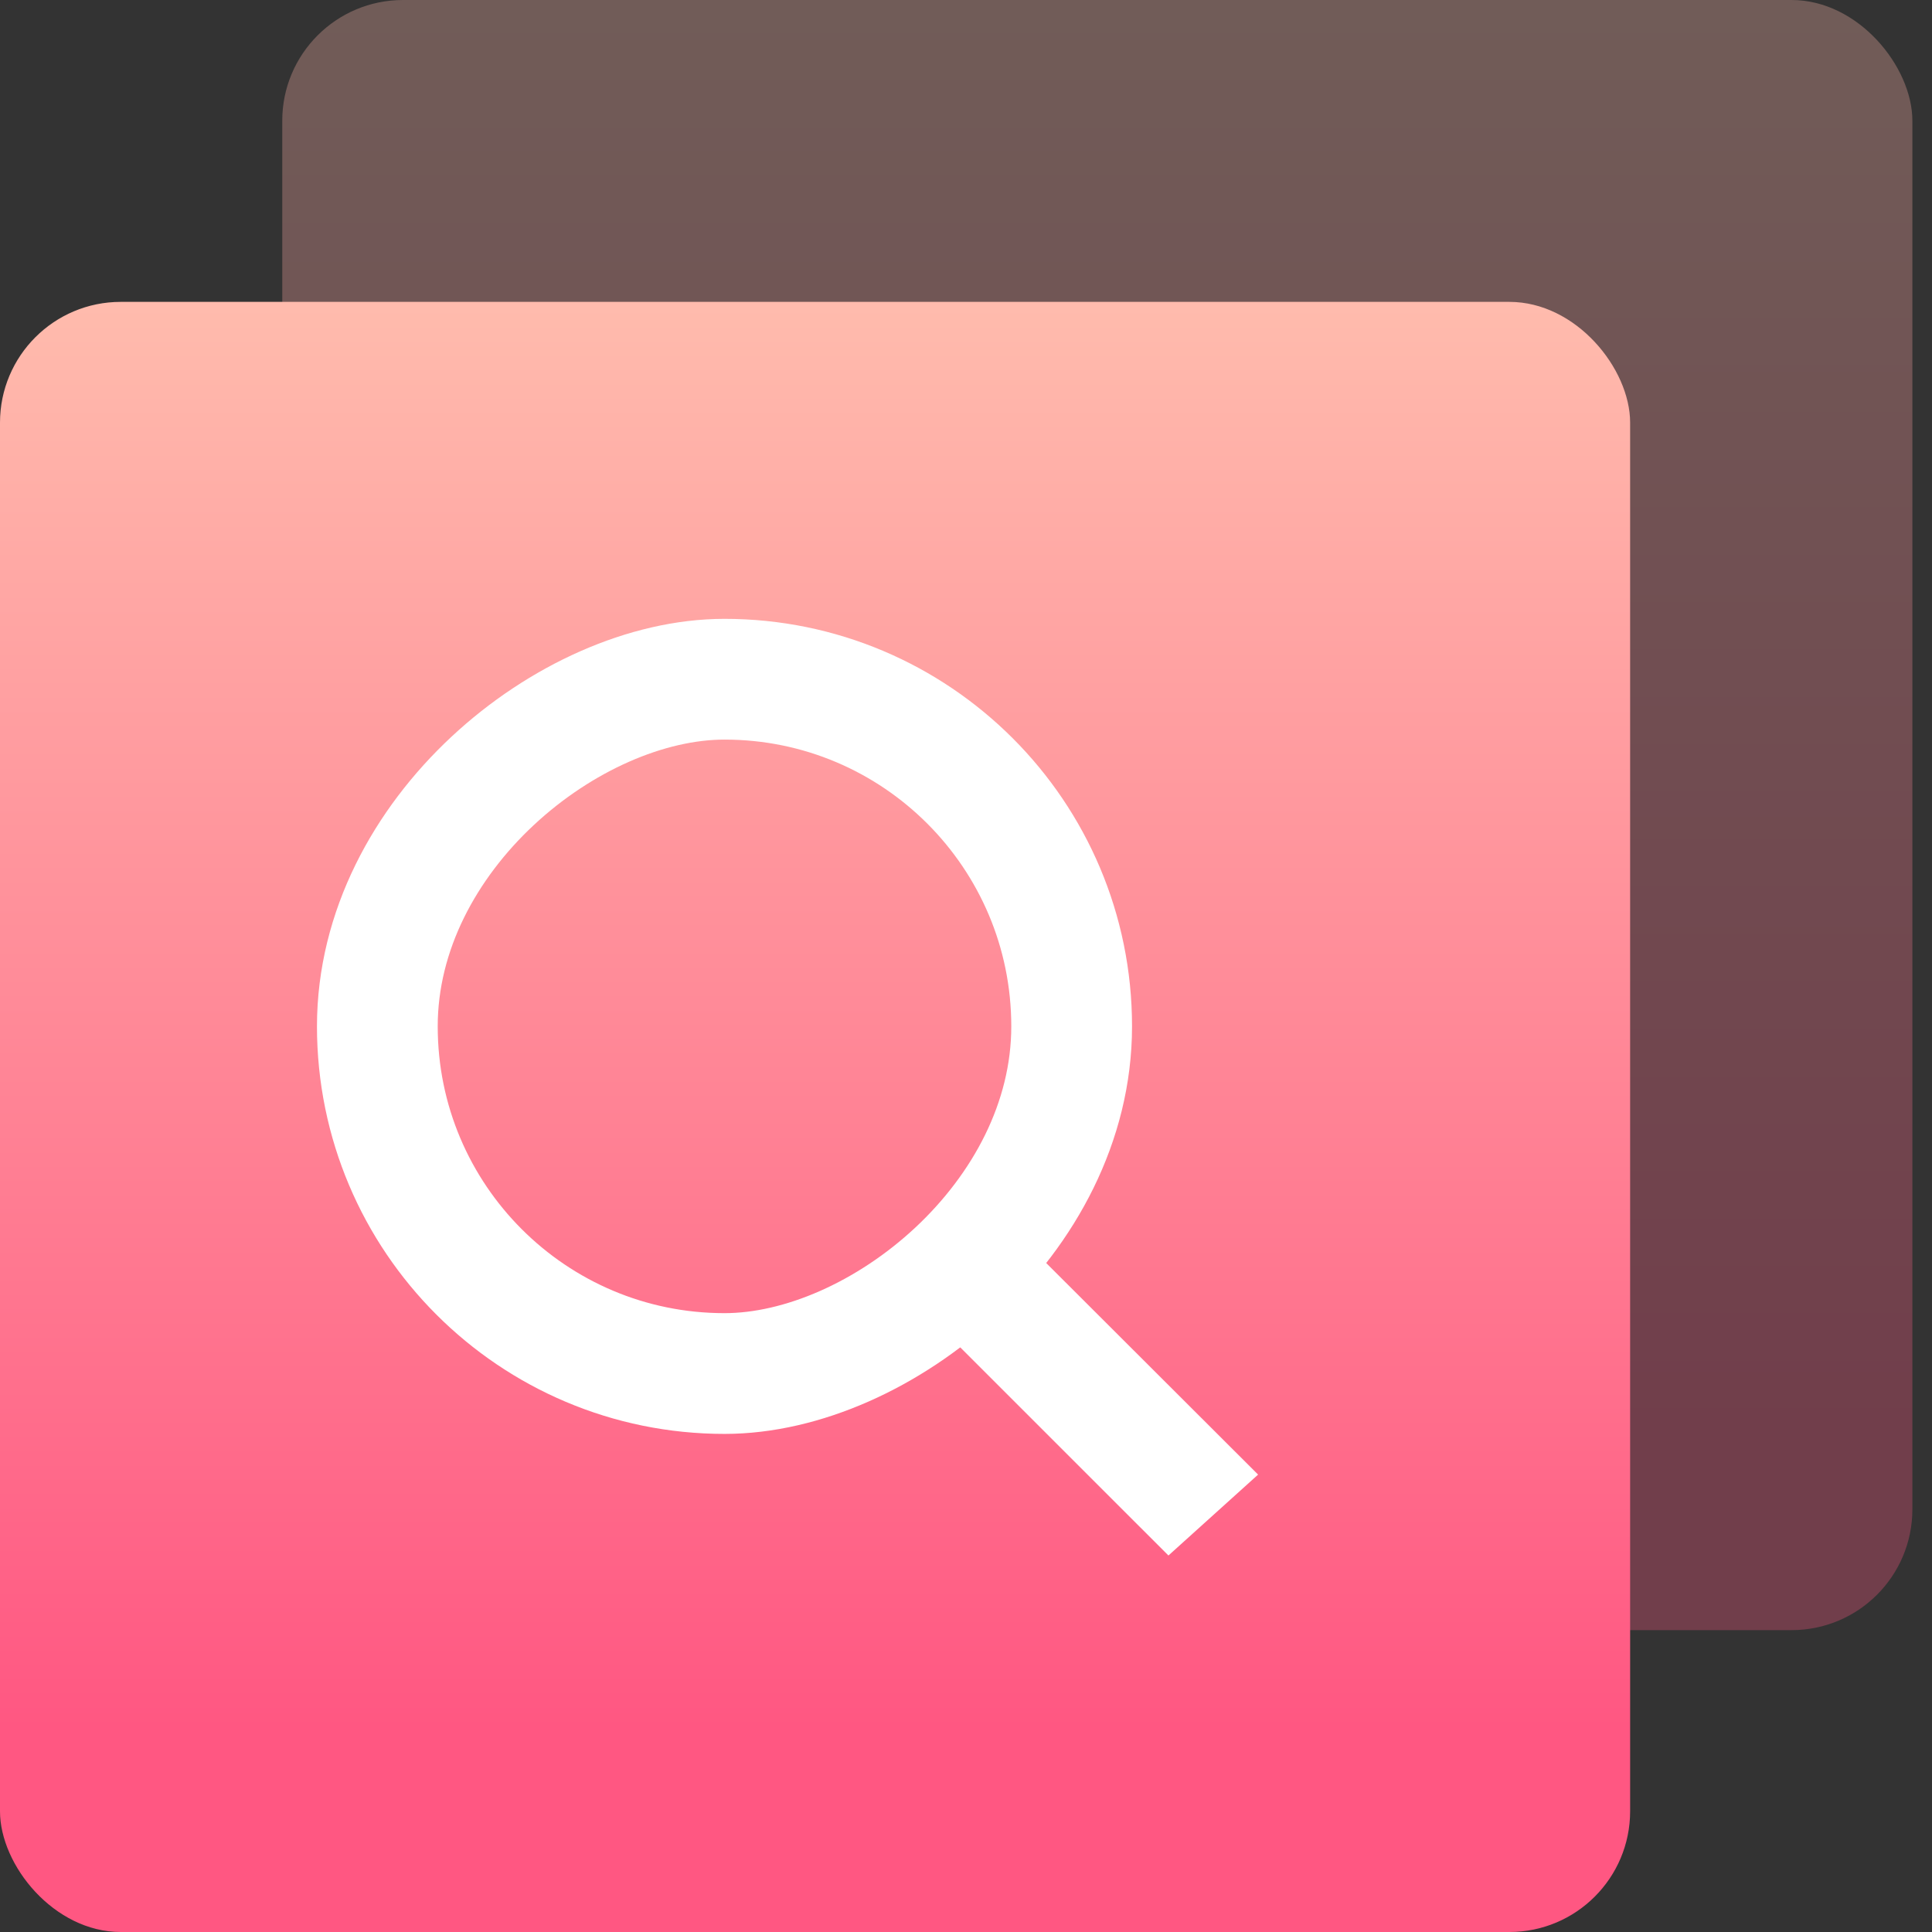
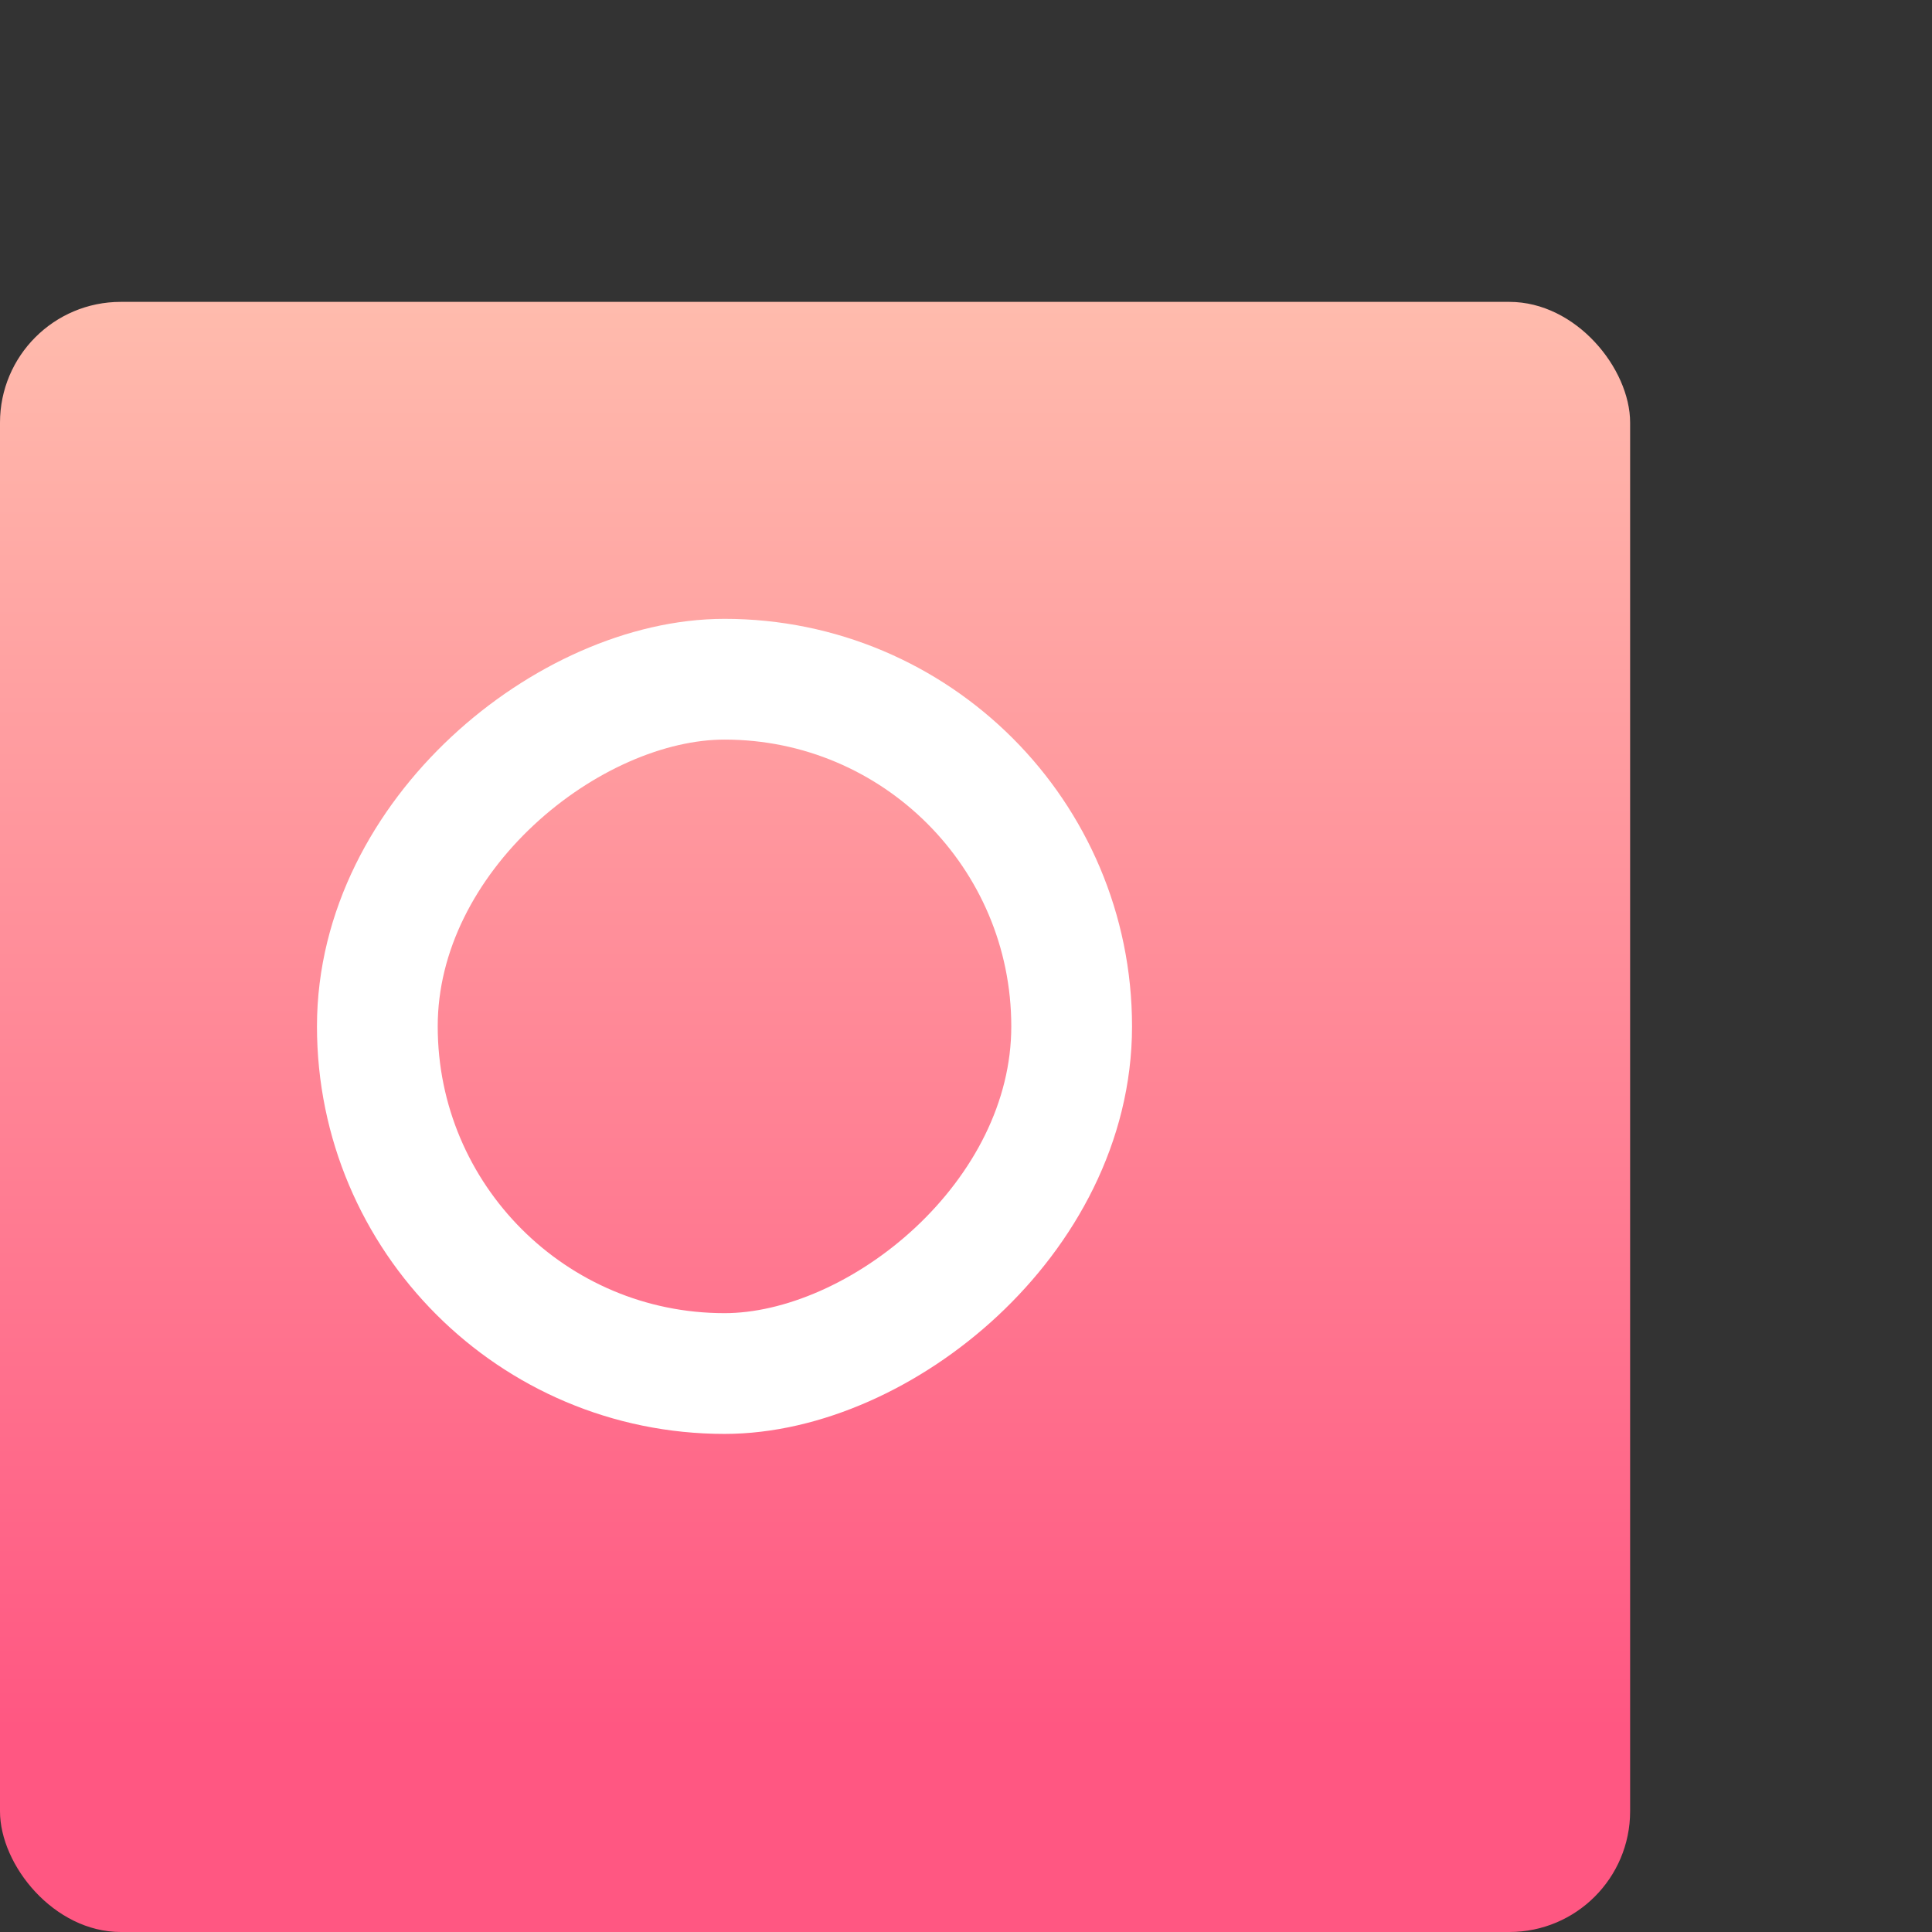
<svg xmlns="http://www.w3.org/2000/svg" width="32" height="32" viewBox="0 0 32 32">
  <rect x="0" y="0" width="32" height="32" fill="#333333" stroke="none" />
  <title>Group</title>
  <defs>
    <linearGradient x1="41.655%" y1="-8.33%" x2="41.655%" y2="87.461%" id="a">
      <stop stop-color="#FFC5B1" offset="0%" />
      <stop stop-color="#FF5782" offset="100%" />
    </linearGradient>
  </defs>
  <g fill="none" fill-rule="evenodd">
-     <rect fill="url(#a)" opacity=".3" x="4.675" width="27" height="27" rx="2" />
    <rect fill="url(#a)" y="5" width="27" height="27" rx="2" />
    <g transform="translate(5.5 10.5)">
      <rect stroke="#FFF" stroke-width="2" transform="rotate(-90 6.5 6.5)" x=".75" y=".75" width="11.5" height="11.5" rx="5.75" />
-       <path fill="#FFF" d="M10.001 11.413l1.41-1.41 3.927 3.921-1.485 1.34z" />
+       <path fill="#FFF" d="M10.001 11.413z" />
    </g>
  </g>
</svg>